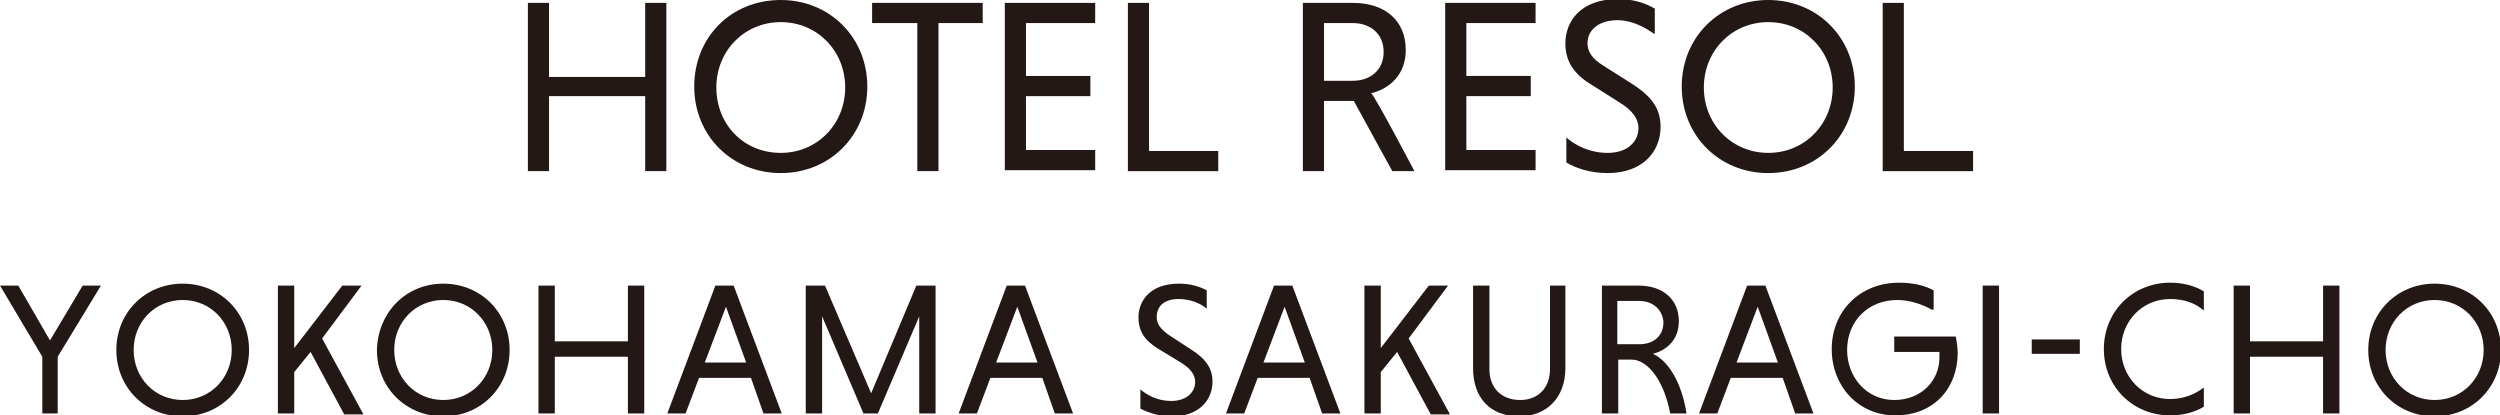
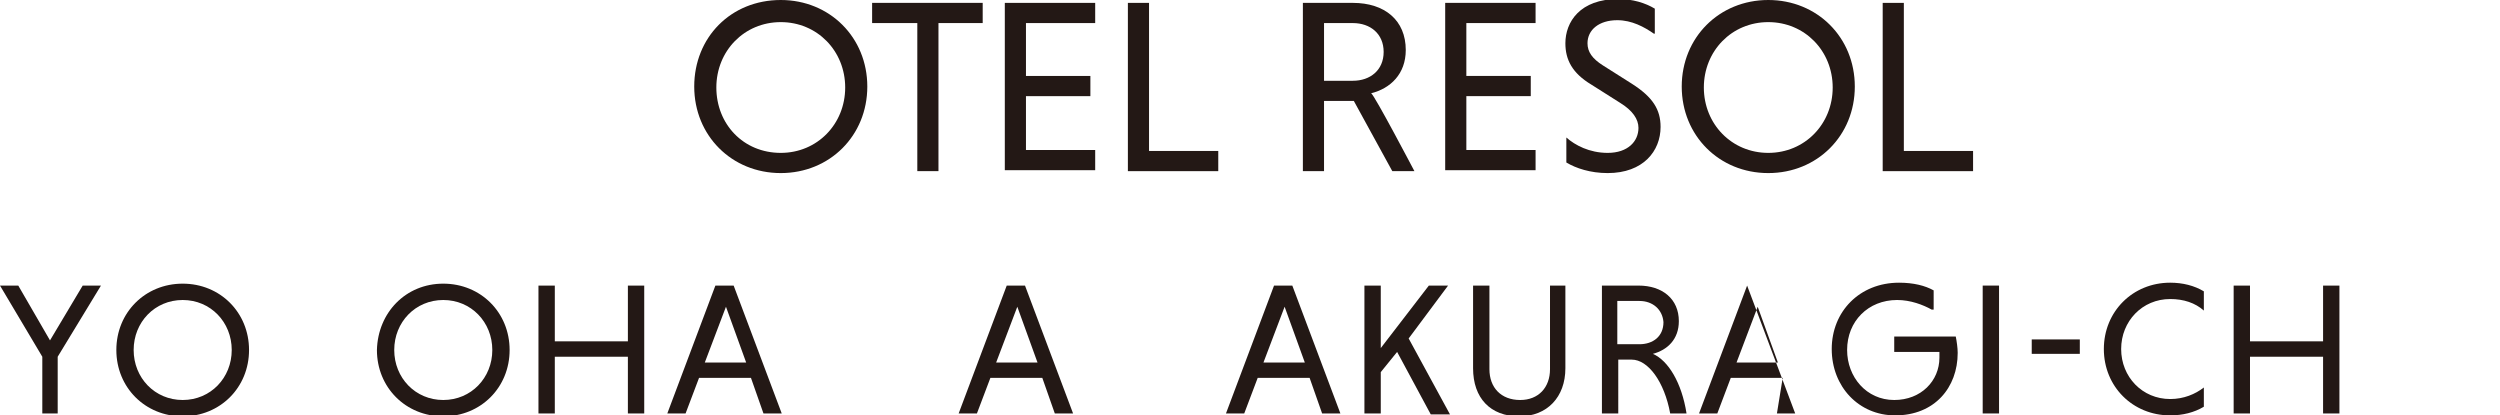
<svg xmlns="http://www.w3.org/2000/svg" version="1.1" id="レイヤー_1" x="0px" y="0px" width="260px" height="43.2px" viewBox="0 0 260 43.2" style="enable-background:new 0 0 260 43.2;" xml:space="preserve">
  <style type="text/css">
	.st0{fill:#231815;}
</style>
  <g>
-     <path class="st0" d="M67.1,10h-10v7.8h-2.2V0.3h2.2v7.7h10V0.3h2.2v17.5h-2.2V10z" />
    <path class="st0" d="M81.2,0c5.1,0,9,3.9,9,9s-3.9,9-9,9c-5.1,0-9-3.9-9-9S76,0,81.2,0z M81.2,15.9c3.8,0,6.7-3,6.7-6.8   c0-3.8-2.9-6.8-6.7-6.8c-3.8,0-6.7,3-6.7,6.8C74.5,12.9,77.3,15.9,81.2,15.9z" />
    <path class="st0" d="M95.4,2.4h-4.7V0.3h11.5v2.1h-4.6v15.4h-2.2V2.4z" />
    <path class="st0" d="M104.5,17.8V0.3h9.4v2.1h-7.2v5.5h6.7V10h-6.7v5.6h7.2v2.1H104.5z" />
    <path class="st0" d="M117.3,17.8V0.3h2.2v15.4h7.2v2.1H117.3z" />
    <path class="st0" d="M135.5,0.3h5.2c3.3,0,5.5,1.8,5.5,4.9c0,2.5-1.6,4-3.6,4.5c0.3,0.1,4.5,8.1,4.5,8.1h-2.3l-4-7.3h-3.1v7.3h-2.2   V0.3z M140.7,2.4h-3v6h3c1.8,0,3.2-1.1,3.2-3S142.5,2.4,140.7,2.4z" />
    <path class="st0" d="M150.3,17.8V0.3h9.4v2.1h-7.2v5.5h6.7V10h-6.7v5.6h7.2v2.1H150.3z" />
    <path class="st0" d="M172,3.5c-1-0.7-2.3-1.4-3.8-1.4c-1.9,0-3.1,1-3.1,2.4c0,0.9,0.5,1.6,1.6,2.3l3,1.9c2.2,1.4,3,2.7,3,4.5   c0,2.5-1.8,4.8-5.5,4.8c-1.8,0-3.3-0.5-4.3-1.1v-2.6c0.9,0.8,2.4,1.6,4.3,1.6c2.1,0,3.2-1.2,3.2-2.6c0-0.9-0.6-1.8-1.9-2.6l-3-1.9   c-2-1.2-2.7-2.6-2.7-4.3c0-2.2,1.5-4.6,5.5-4.6c1.5,0,2.8,0.4,3.8,1V3.5z" />
    <path class="st0" d="M183.9,0c5.1,0,9,3.9,9,9s-3.9,9-9,9c-5.1,0-9-3.9-9-9S178.8,0,183.9,0z M183.9,15.9c3.8,0,6.7-3,6.7-6.8   c0-3.8-2.9-6.8-6.7-6.8c-3.8,0-6.7,3-6.7,6.8C177.2,12.9,180.1,15.9,183.9,15.9z" />
    <path class="st0" d="M195.8,17.8V0.3h2.2v15.4h7.2v2.1H195.8z" />
  </g>
  <g>
    <path class="st0" d="M4.4,37.1L0,29.7h1.9l3.3,5.7l3.4-5.7h1.9l-4.5,7.4V43H4.4V37.1z" />
    <path class="st0" d="M19,29.5c3.9,0,6.9,3,6.9,6.9c0,3.9-3,6.9-6.9,6.9c-3.9,0-6.9-3-6.9-6.9C12.1,32.5,15.1,29.5,19,29.5z    M19,41.6c2.9,0,5.1-2.3,5.1-5.2c0-2.9-2.2-5.2-5.1-5.2c-2.9,0-5.1,2.3-5.1,5.2C13.9,39.3,16.1,41.6,19,41.6z" />
-     <path class="st0" d="M28.9,29.7h1.7v6.5l5-6.5h2l-4.1,5.5l4.3,7.9h-2l-3.5-6.5l-1.7,2.1V43h-1.7V29.7z" />
    <path class="st0" d="M46.1,29.5c3.9,0,6.9,3,6.9,6.9c0,3.9-3,6.9-6.9,6.9c-3.9,0-6.9-3-6.9-6.9C39.3,32.5,42.2,29.5,46.1,29.5z    M46.1,41.6c2.9,0,5.1-2.3,5.1-5.2c0-2.9-2.2-5.2-5.1-5.2c-2.9,0-5.1,2.3-5.1,5.2C41,39.3,43.2,41.6,46.1,41.6z" />
    <path class="st0" d="M65.3,37.1h-7.6V43H56V29.7h1.7v5.8h7.6v-5.8H67V43h-1.7V37.1z" />
    <path class="st0" d="M78.1,39.3h-5.4L71.3,43h-1.9l5-13.3h1.9l5,13.3h-1.9L78.1,39.3z M73.3,37.7h4.3l-2.1-5.8L73.3,37.7z" />
-     <path class="st0" d="M89.8,43l-4.3-10.1V43h-1.7V29.7h2l4.8,11.2l4.7-11.2h2V43h-1.7V32.9L91.3,43H89.8z" />
    <path class="st0" d="M108.4,39.3H103l-1.4,3.7h-1.9l5-13.3h1.9l5,13.3h-1.9L108.4,39.3z M103.6,37.7h4.3l-2.1-5.8L103.6,37.7z" />
-     <path class="st0" d="M125.5,32.1c-0.7-0.6-1.8-1-2.9-1c-1.5,0-2.3,0.7-2.3,1.9c0,0.7,0.4,1.2,1.2,1.8l2.3,1.5c1.6,1,2.3,2,2.3,3.4   c0,1.9-1.4,3.6-4.2,3.6c-1.4,0-2.5-0.4-3.3-0.8v-2c0.7,0.6,1.8,1.2,3.2,1.2c1.6,0,2.5-0.9,2.5-2c0-0.7-0.5-1.4-1.5-2l-2.3-1.4   c-1.5-0.9-2.1-1.9-2.1-3.3c0-1.7,1.2-3.5,4.2-3.5c1.2,0,2.2,0.3,2.9,0.7V32.1z" />
    <path class="st0" d="M136.2,39.3h-5.4l-1.4,3.7h-1.9l5-13.3h1.9l5,13.3h-1.9L136.2,39.3z M131.4,37.7h4.3l-2.1-5.8L131.4,37.7z" />
    <path class="st0" d="M141.9,29.7h1.7v6.5l5-6.5h2l-4.1,5.5l4.3,7.9h-2l-3.5-6.5l-1.7,2.1V43h-1.7V29.7z" />
    <path class="st0" d="M162.8,29.7v8.6c0,3-1.9,5-4.8,5c-3,0-4.8-1.9-4.8-5v-8.6h1.7v8.7c0,1.9,1.2,3.2,3.2,3.2   c1.9,0,3.1-1.3,3.1-3.2v-8.7H162.8z" />
    <path class="st0" d="M166.5,29.7h3.9c2.5,0,4.2,1.4,4.2,3.7c0,1.9-1.2,3-2.7,3.4c1.6,0.7,3,3,3.5,6.2h-1.7c-0.6-3.3-2.3-5.6-4-5.6   h-1.4V43h-1.7V29.7z M170.5,31.3h-2.3v4.5h2.3c1.4,0,2.5-0.8,2.5-2.3C172.9,32.2,171.9,31.3,170.5,31.3z" />
-     <path class="st0" d="M185.4,39.3H180l-1.4,3.7h-1.9l5-13.3h1.9l5,13.3h-1.9L185.4,39.3z M180.6,37.7h4.3l-2.1-5.8L180.6,37.7z" />
+     <path class="st0" d="M185.4,39.3H180l-1.4,3.7h-1.9l5-13.3l5,13.3h-1.9L185.4,39.3z M180.6,37.7h4.3l-2.1-5.8L180.6,37.7z" />
    <path class="st0" d="M200.9,32.2c-0.9-0.5-2.2-1-3.6-1c-3,0-5.2,2.2-5.2,5.2c0,2.8,2,5.2,4.9,5.2c2.8,0,4.7-2,4.7-4.4   c0-0.2,0-0.5,0-0.6h-4.7V35h6.4c0.1,0.5,0.2,1.2,0.2,1.7c0,3.6-2.4,6.5-6.5,6.5c-3.8,0-6.6-3-6.6-6.9c0-3.9,2.9-6.9,7-6.9   c1.5,0,2.7,0.3,3.6,0.8V32.2z" />
    <path class="st0" d="M206.2,29.7h1.7V43h-1.7V29.7z" />
    <path class="st0" d="M211.3,36.8v-1.5h5v1.5H211.3z" />
    <path class="st0" d="M229.2,42.3c-1,0.6-2.2,0.9-3.5,0.9c-3.9,0-6.9-3-6.9-6.9c0-3.9,3-6.9,6.9-6.9c1.3,0,2.5,0.3,3.5,0.9v2   c-0.9-0.8-2.1-1.2-3.5-1.2c-2.9,0-5.1,2.3-5.1,5.2c0,2.9,2.2,5.2,5.1,5.2c1.4,0,2.6-0.5,3.5-1.2V42.3z" />
    <path class="st0" d="M241.6,37.1H234V43h-1.7V29.7h1.7v5.8h7.6v-5.8h1.7V43h-1.7V37.1z" />
-     <path class="st0" d="M253.2,29.5c3.9,0,6.9,3,6.9,6.9c0,3.9-3,6.9-6.9,6.9c-3.9,0-6.9-3-6.9-6.9C246.3,32.5,249.3,29.5,253.2,29.5z    M253.2,41.6c2.9,0,5.1-2.3,5.1-5.2c0-2.9-2.2-5.2-5.1-5.2c-2.9,0-5.1,2.3-5.1,5.2C248.1,39.3,250.3,41.6,253.2,41.6z" />
  </g>
</svg>